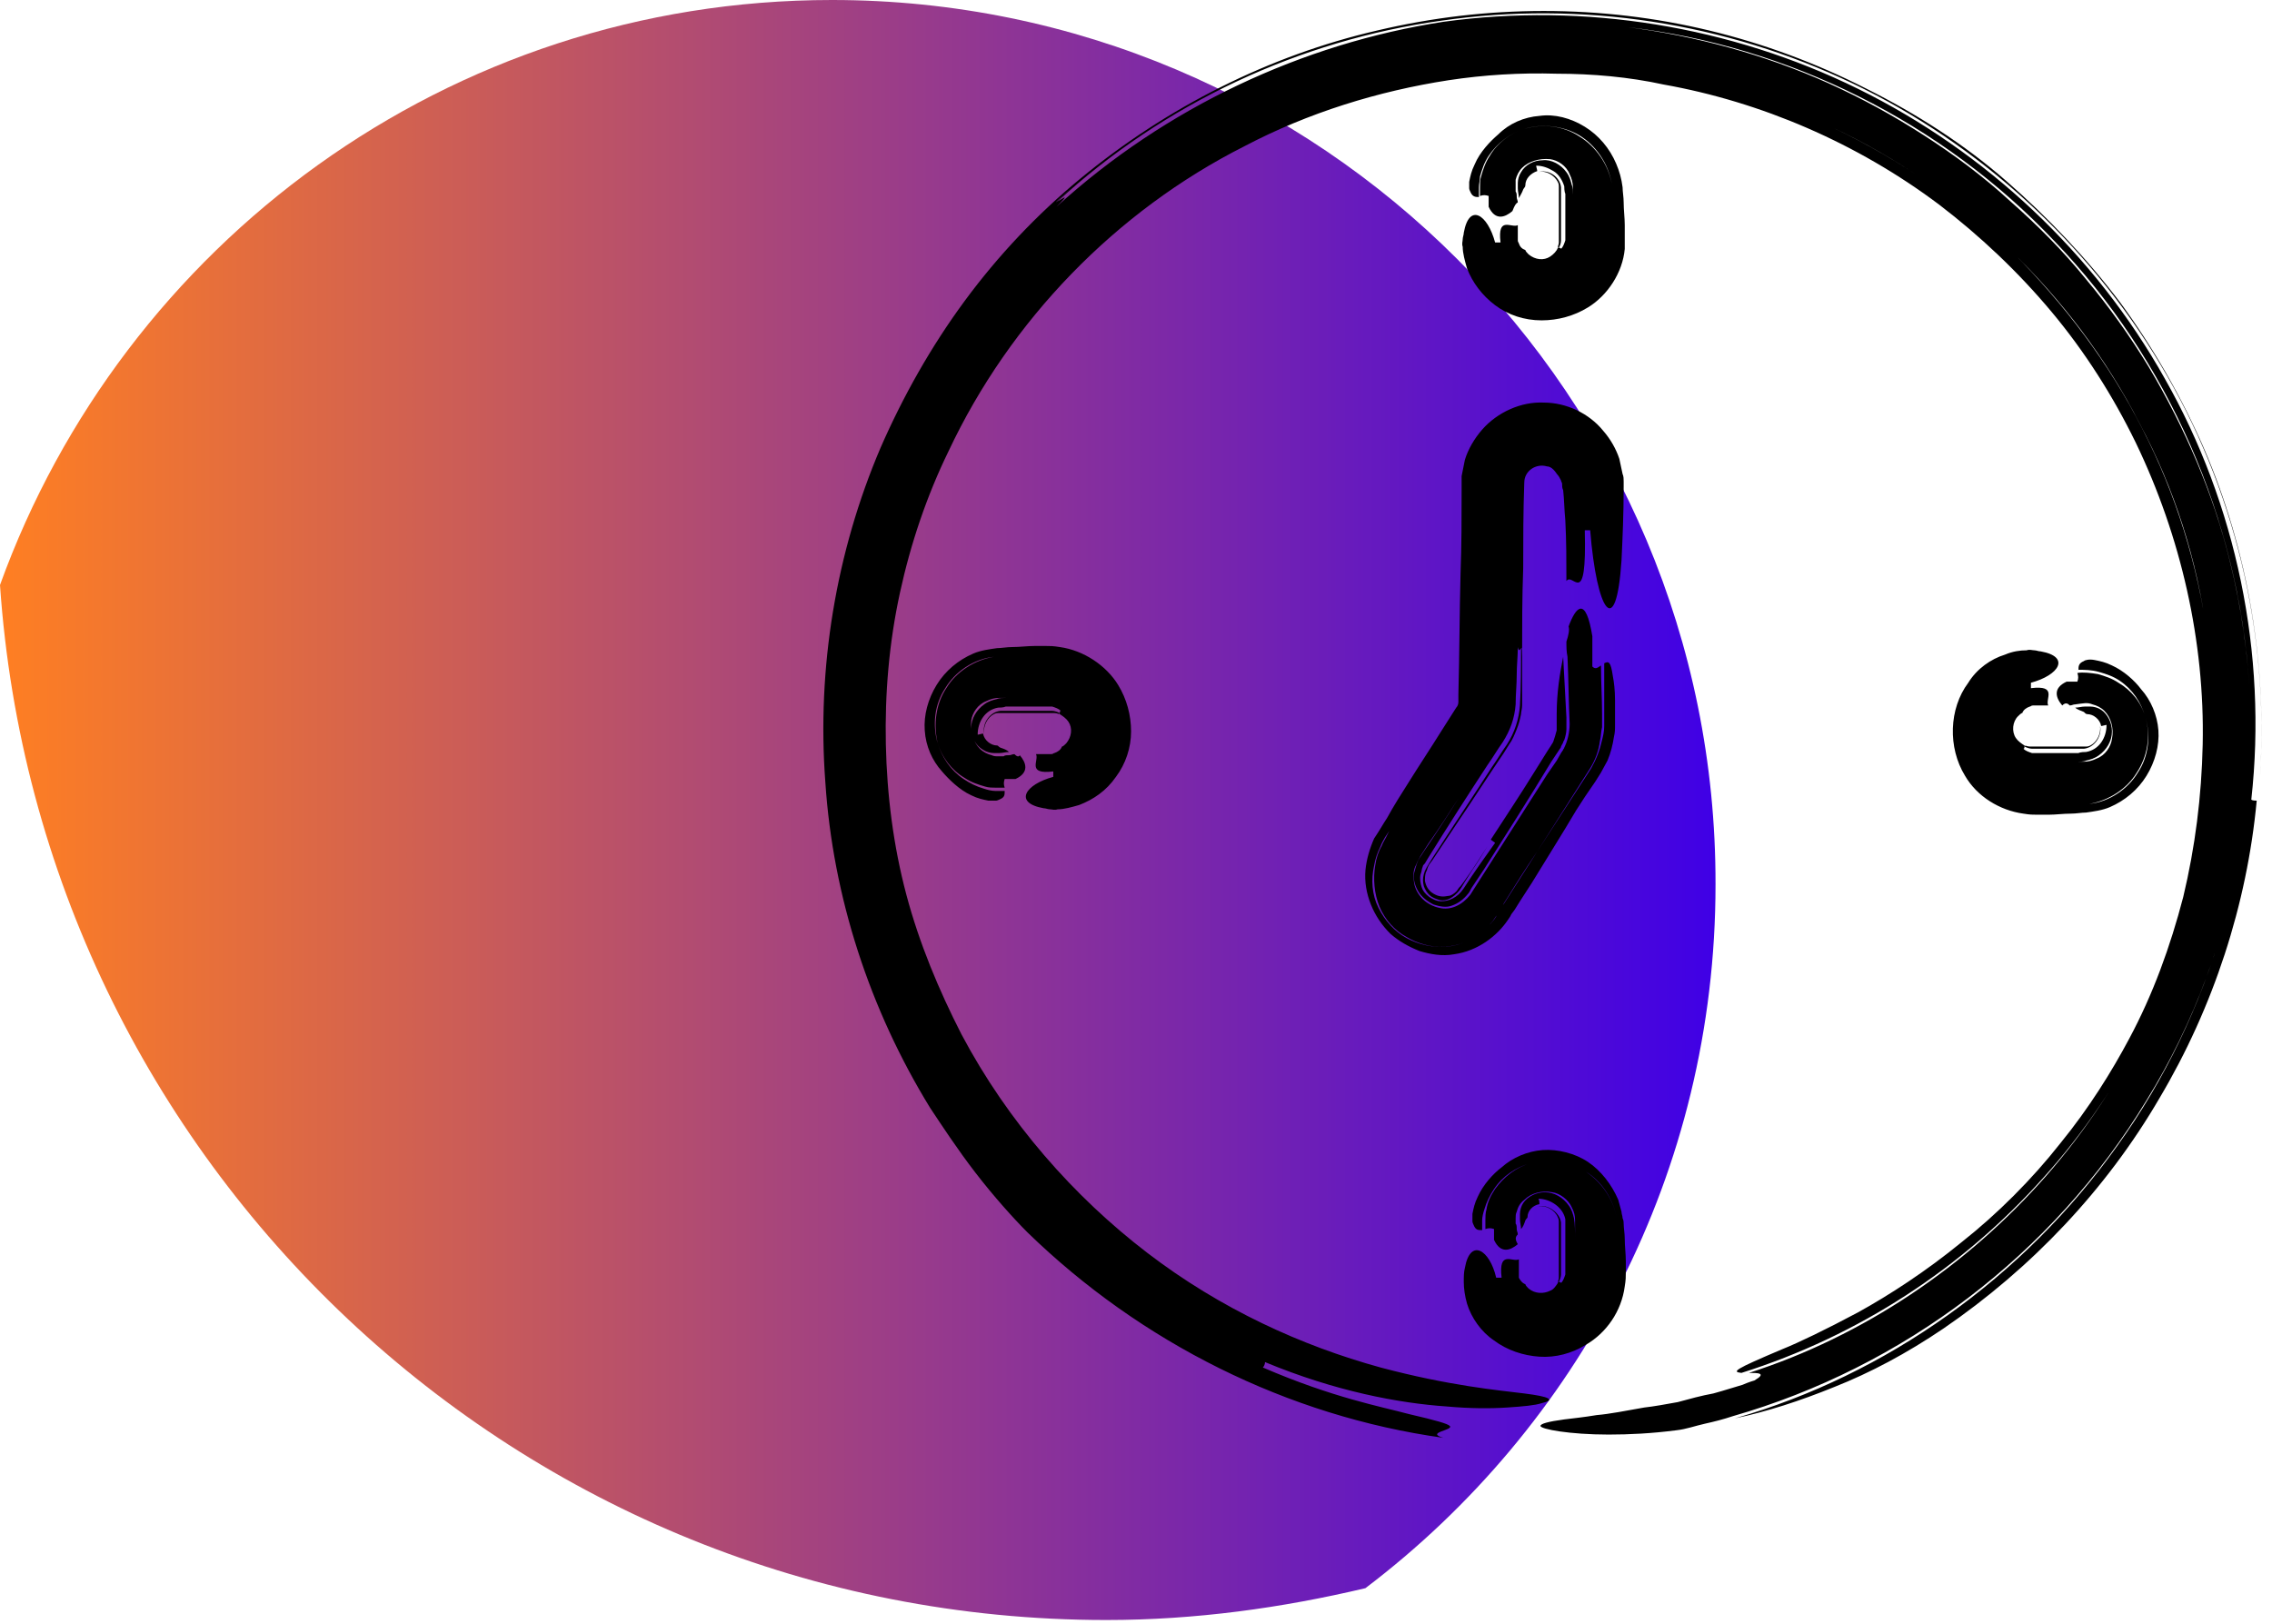
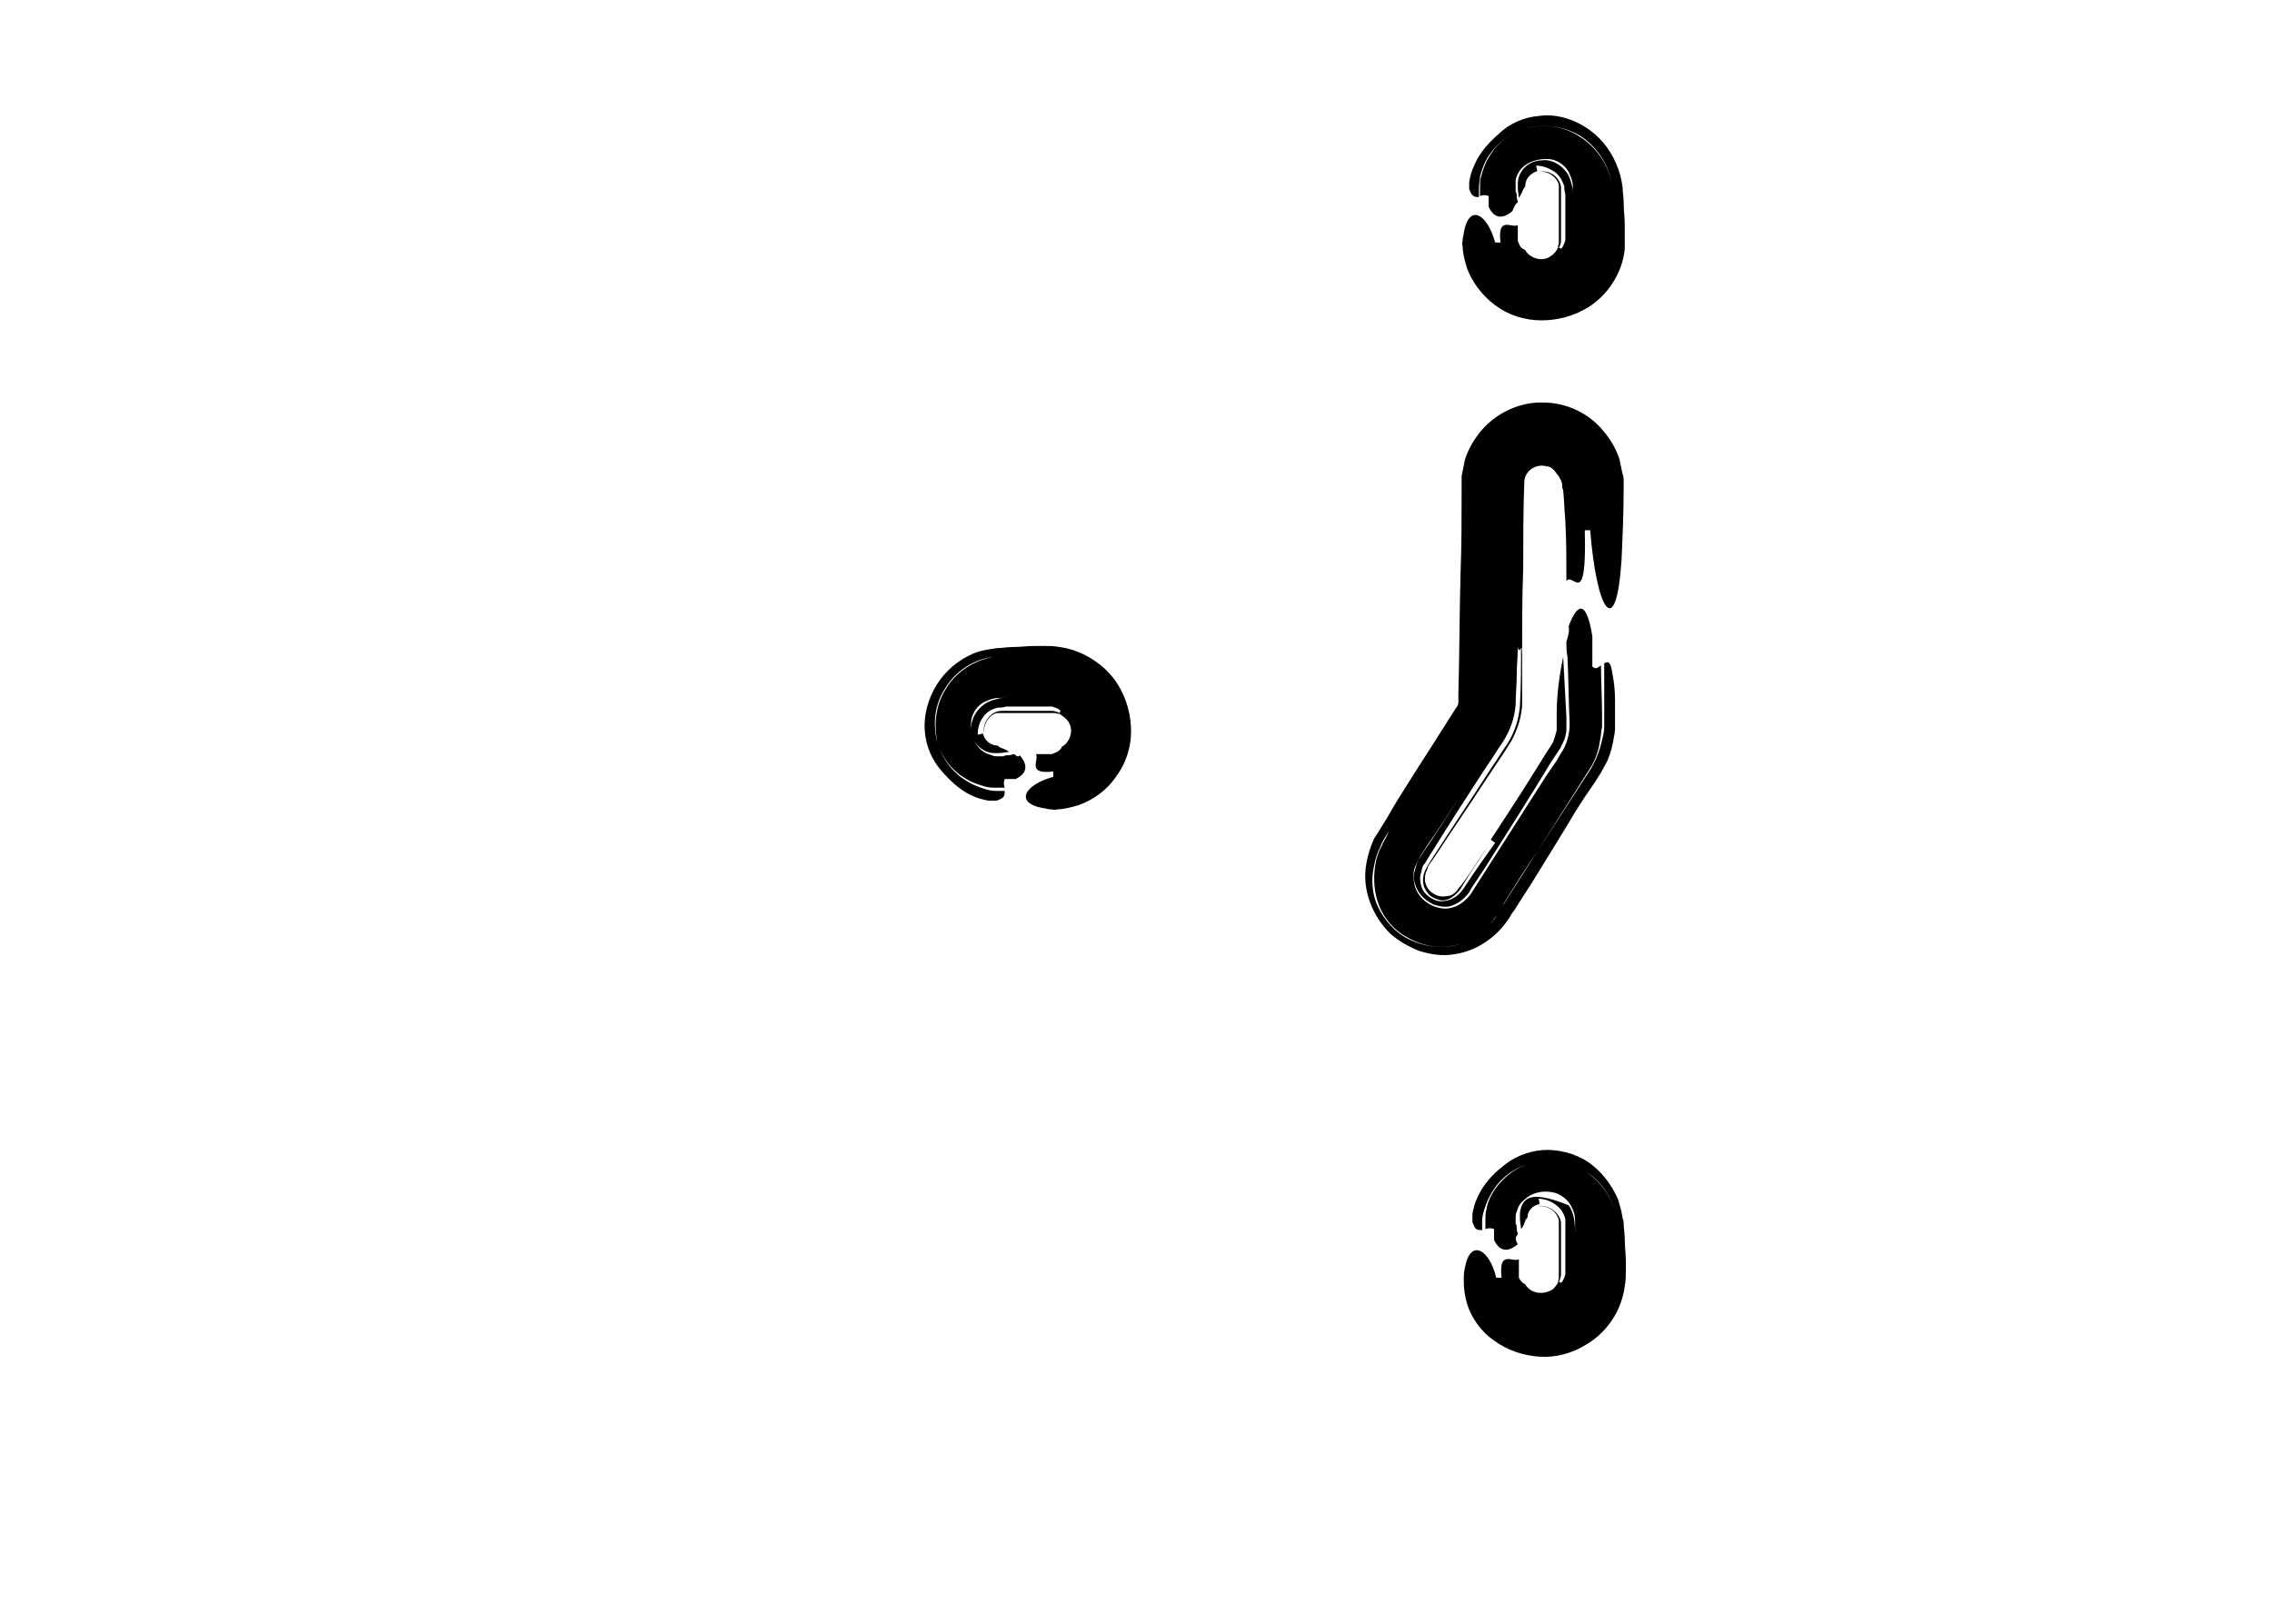
<svg xmlns="http://www.w3.org/2000/svg" width="207" height="148" viewBox="0 0 207 148" fill="none">
  <g clip-path="url(#clip0_638_699)">
-     <path d="M75.8 0C40.8 0 11.2 22.3 0 53.3C3.6 105.9 47.3 147.6 100.8 147.6C108.9 147.6 116.8 146.5 124.4 144.7C143.8 130 156.3 106.8 156.3 80.6C156.4 36.1 120.3 0 75.8 0Z" fill="url(#paint0_linear_638_699)" />
-   </g>
-   <path d="M138.285 112.471C138.285 112.274 138.187 112.175 138.187 111.978C138.187 111.781 138.187 111.584 138.089 111.485C138.089 111.288 138.089 111.091 138.089 110.992C138.089 110.795 138.089 110.598 138.187 110.401C138.285 110.007 138.482 109.613 138.876 109.317C139.466 108.726 140.451 108.43 141.435 108.627C142.124 108.726 142.911 109.317 143.206 110.007C143.403 110.401 143.502 110.697 143.502 111.19C143.502 111.781 143.502 112.372 143.502 112.865C143.502 112.274 143.502 111.485 143.403 110.992C143.305 110.598 143.206 110.204 142.911 109.81C142.419 109.12 141.632 108.627 140.746 108.627C139.959 108.627 139.171 109.021 138.777 109.613C138.581 109.908 138.482 110.303 138.482 110.598C138.482 110.795 138.482 110.894 138.482 111.091C138.482 111.387 138.581 111.682 138.581 111.978C138.777 111.781 138.876 111.485 138.974 111.19C139.073 110.992 139.171 110.992 139.171 110.894C139.171 110.303 139.663 109.81 140.254 109.711C140.254 109.613 140.254 109.317 140.155 109.218C141.238 109.218 142.419 110.007 142.616 111.091C142.616 111.091 142.616 111.288 142.616 111.485V111.879C142.616 112.175 142.616 112.471 142.616 112.767C142.616 113.358 142.616 113.851 142.616 114.442C142.616 114.738 142.616 115.033 142.616 115.329C142.616 115.428 142.616 115.625 142.616 115.723C142.616 115.822 142.616 116.019 142.616 116.118C142.518 116.413 142.419 116.709 142.222 116.906C142.222 116.807 142.124 116.807 142.025 116.807C141.927 116.807 141.927 116.709 141.927 116.61C141.927 116.709 141.927 116.709 142.025 116.807C142.124 116.61 142.222 116.315 142.222 116.118C142.222 116.118 142.222 115.92 142.222 115.822V115.428V114.639C142.222 113.555 142.222 112.372 142.222 111.387C142.124 110.5 141.041 109.711 140.155 109.908C140.844 109.81 141.632 110.204 141.927 110.894C142.025 111.091 142.025 111.19 142.025 111.387V111.485V111.682V111.978V112.668C142.025 113.555 142.025 114.442 142.025 115.231V115.92V116.216C142.025 116.315 142.025 116.315 142.025 116.413C142.025 116.61 141.927 116.709 141.927 116.906C141.73 117.202 141.533 117.497 141.238 117.596C140.648 117.892 139.86 117.892 139.27 117.399C139.171 117.3 138.974 117.103 138.974 117.005C138.679 116.906 138.482 116.61 138.384 116.413V116.315C138.384 116.216 138.384 116.118 138.384 116.118C138.384 115.92 138.384 115.822 138.384 115.625C138.384 115.329 138.384 115.033 138.384 114.738C137.793 115.033 136.514 113.851 136.809 116.413C136.711 116.413 136.415 116.413 136.317 116.413C135.726 113.851 133.955 112.767 133.463 115.526C133.364 115.92 133.364 116.315 133.364 116.807C133.364 117.399 133.463 118.089 133.66 118.779C134.053 120.06 134.939 121.341 136.12 122.13C137.301 123.017 138.777 123.51 140.254 123.608C141.73 123.707 143.206 123.312 144.486 122.524C146.356 121.44 147.734 119.469 148.029 117.202C148.128 116.61 148.128 116.315 148.128 115.92C148.128 115.625 148.128 115.23 148.128 114.935C148.128 114.245 148.029 113.555 148.029 112.865C148.029 112.372 147.931 111.879 147.931 111.485C147.931 111.387 147.931 111.19 147.832 110.992C147.832 110.795 147.734 110.598 147.734 110.401C147.635 110.007 147.537 109.711 147.439 109.317C146.848 107.937 145.864 106.656 144.683 105.867C143.502 105.079 141.927 104.685 140.549 104.783C139.171 104.882 137.793 105.473 136.809 106.36C136.022 106.952 135.136 107.937 134.644 109.021C134.348 109.613 134.25 110.105 134.152 110.598C134.152 110.795 134.152 111.091 134.152 111.288C134.152 111.387 134.25 111.584 134.25 111.584C134.447 112.077 134.644 112.077 135.037 112.077C135.037 111.781 135.037 111.584 135.037 111.19C135.037 110.894 135.136 110.5 135.234 110.204C135.431 109.514 135.726 108.923 136.12 108.331C136.907 107.149 138.089 106.36 139.466 105.966C141.14 105.473 143.01 105.769 144.486 106.754C145.962 107.641 147.045 109.317 147.34 111.19C147.045 109.317 145.962 107.74 144.486 106.754C143.01 105.769 141.14 105.473 139.466 105.966C138.089 106.36 137.006 107.247 136.219 108.331C135.825 108.923 135.53 109.514 135.431 110.204C135.333 110.5 135.333 110.894 135.333 111.19C135.333 111.485 135.333 111.781 135.333 111.978C135.628 111.879 135.825 111.879 136.12 111.978C136.12 111.978 136.12 112.668 136.12 112.964C136.711 114.245 137.596 113.949 138.285 113.358C137.99 112.865 138.089 112.668 138.285 112.471Z" fill="black" />
-   <path d="M188.579 64.275C188.776 64.275 188.875 64.177 189.072 64.177C189.859 64.078 190.154 63.98 190.646 64.177C191.04 64.275 191.434 64.472 191.729 64.768C192.319 65.359 192.615 66.345 192.418 67.331C192.319 68.02 191.827 68.809 191.04 69.105C190.646 69.302 190.253 69.4 189.859 69.4C189.268 69.4 188.678 69.4 188.186 69.4H189.17C189.465 69.4 189.859 69.4 190.056 69.302C190.449 69.203 190.843 69.105 191.237 68.809C191.926 68.316 192.418 67.528 192.418 66.641C192.418 65.852 192.024 65.064 191.434 64.669C191.138 64.472 190.745 64.374 190.449 64.374C190.253 64.374 190.154 64.374 189.957 64.374C189.662 64.374 189.367 64.472 189.072 64.472C189.268 64.669 189.662 64.768 189.859 64.867C189.957 64.965 190.056 65.064 190.154 65.064C190.745 65.064 191.335 65.556 191.434 66.148C191.532 66.148 191.827 66.049 191.926 66.049C191.926 67.232 191.237 68.316 190.056 68.513C189.957 68.513 189.564 68.513 189.367 68.612C189.072 68.612 188.776 68.612 188.481 68.612C187.89 68.612 187.3 68.612 186.808 68.612C186.513 68.612 186.217 68.612 185.922 68.612C185.824 68.612 185.627 68.612 185.528 68.612C185.43 68.612 185.233 68.612 185.135 68.612C184.839 68.513 184.544 68.415 184.347 68.218C184.446 68.218 184.446 68.119 184.446 68.02C184.446 67.922 184.544 67.922 184.643 67.922C184.544 67.922 184.544 67.922 184.446 68.02C184.643 68.119 184.938 68.218 185.135 68.218C185.135 68.218 185.332 68.218 185.43 68.218H185.824H186.709C187.3 68.218 187.792 68.218 188.383 68.218H189.17H189.564H189.761C189.859 68.218 189.859 68.218 189.859 68.218C190.843 68.119 191.532 67.035 191.335 66.148C191.434 66.838 191.04 67.626 190.449 67.922C190.253 68.02 190.154 68.02 189.957 68.02C189.859 68.02 189.859 68.02 189.761 68.02H189.465H188.776C187.89 68.02 187.005 68.02 186.119 68.02H185.43H185.135C185.036 68.02 185.036 68.02 184.938 68.02C184.741 68.02 184.544 67.922 184.446 67.922C184.15 67.725 183.855 67.528 183.658 67.232C183.265 66.641 183.363 65.754 183.855 65.261C183.954 65.162 184.15 64.965 184.249 64.965C184.347 64.669 184.643 64.472 184.938 64.374C185.036 64.374 185.036 64.275 185.233 64.275C185.43 64.275 185.528 64.275 185.725 64.275C186.02 64.275 186.316 64.275 186.611 64.275C186.316 63.684 187.497 62.403 185.036 62.698C185.036 62.6 185.036 62.304 185.036 62.205C187.595 61.516 188.678 59.84 185.922 59.347C185.725 59.347 185.528 59.249 185.332 59.249C185.135 59.249 184.938 59.15 184.643 59.249C184.052 59.249 183.363 59.347 182.674 59.643C181.395 60.037 180.115 60.924 179.328 62.205C177.556 64.571 177.458 68.119 179.032 70.681C180.115 72.554 182.182 73.835 184.347 74.131C184.938 74.23 185.233 74.23 185.627 74.23C185.922 74.23 186.316 74.23 186.611 74.23C187.3 74.23 187.989 74.131 188.678 74.131C189.17 74.131 189.662 74.033 190.056 74.033C190.745 73.934 191.532 73.835 192.221 73.54C193.599 72.948 194.78 71.963 195.567 70.681C196.355 69.4 196.748 67.922 196.65 66.542C196.552 65.162 195.961 63.782 195.075 62.797C194.485 62.008 193.501 61.121 192.418 60.629C191.827 60.333 191.335 60.234 190.843 60.136C190.351 60.037 189.957 60.136 189.859 60.234C189.367 60.431 189.367 60.727 189.367 61.023C189.859 61.023 190.548 61.023 191.237 61.22C191.926 61.417 192.516 61.614 193.107 62.008C194.288 62.797 195.075 63.98 195.469 65.359C195.961 67.035 195.764 68.907 194.78 70.386C193.894 71.864 192.221 73.047 190.351 73.244C192.123 72.948 193.796 71.864 194.682 70.386C195.666 68.907 195.961 67.035 195.469 65.359C195.075 63.98 194.19 62.895 193.008 62.205C192.418 61.811 191.827 61.614 191.138 61.417C190.548 61.318 189.761 61.22 189.268 61.318C189.367 61.614 189.367 61.811 189.268 62.107C189.268 62.107 188.579 62.107 188.284 62.107C187.005 62.698 187.3 63.585 187.89 64.275C188.186 63.98 188.383 64.078 188.579 64.275Z" fill="black" />
+     </g>
+   <path d="M138.285 112.471C138.285 112.274 138.187 112.175 138.187 111.978C138.187 111.781 138.187 111.584 138.089 111.485C138.089 111.288 138.089 111.091 138.089 110.992C138.089 110.795 138.089 110.598 138.187 110.401C138.285 110.007 138.482 109.613 138.876 109.317C139.466 108.726 140.451 108.43 141.435 108.627C142.124 108.726 142.911 109.317 143.206 110.007C143.403 110.401 143.502 110.697 143.502 111.19C143.502 111.781 143.502 112.372 143.502 112.865C143.502 112.274 143.502 111.485 143.403 110.992C143.305 110.598 143.206 110.204 142.911 109.81C139.959 108.627 139.171 109.021 138.777 109.613C138.581 109.908 138.482 110.303 138.482 110.598C138.482 110.795 138.482 110.894 138.482 111.091C138.482 111.387 138.581 111.682 138.581 111.978C138.777 111.781 138.876 111.485 138.974 111.19C139.073 110.992 139.171 110.992 139.171 110.894C139.171 110.303 139.663 109.81 140.254 109.711C140.254 109.613 140.254 109.317 140.155 109.218C141.238 109.218 142.419 110.007 142.616 111.091C142.616 111.091 142.616 111.288 142.616 111.485V111.879C142.616 112.175 142.616 112.471 142.616 112.767C142.616 113.358 142.616 113.851 142.616 114.442C142.616 114.738 142.616 115.033 142.616 115.329C142.616 115.428 142.616 115.625 142.616 115.723C142.616 115.822 142.616 116.019 142.616 116.118C142.518 116.413 142.419 116.709 142.222 116.906C142.222 116.807 142.124 116.807 142.025 116.807C141.927 116.807 141.927 116.709 141.927 116.61C141.927 116.709 141.927 116.709 142.025 116.807C142.124 116.61 142.222 116.315 142.222 116.118C142.222 116.118 142.222 115.92 142.222 115.822V115.428V114.639C142.222 113.555 142.222 112.372 142.222 111.387C142.124 110.5 141.041 109.711 140.155 109.908C140.844 109.81 141.632 110.204 141.927 110.894C142.025 111.091 142.025 111.19 142.025 111.387V111.485V111.682V111.978V112.668C142.025 113.555 142.025 114.442 142.025 115.231V115.92V116.216C142.025 116.315 142.025 116.315 142.025 116.413C142.025 116.61 141.927 116.709 141.927 116.906C141.73 117.202 141.533 117.497 141.238 117.596C140.648 117.892 139.86 117.892 139.27 117.399C139.171 117.3 138.974 117.103 138.974 117.005C138.679 116.906 138.482 116.61 138.384 116.413V116.315C138.384 116.216 138.384 116.118 138.384 116.118C138.384 115.92 138.384 115.822 138.384 115.625C138.384 115.329 138.384 115.033 138.384 114.738C137.793 115.033 136.514 113.851 136.809 116.413C136.711 116.413 136.415 116.413 136.317 116.413C135.726 113.851 133.955 112.767 133.463 115.526C133.364 115.92 133.364 116.315 133.364 116.807C133.364 117.399 133.463 118.089 133.66 118.779C134.053 120.06 134.939 121.341 136.12 122.13C137.301 123.017 138.777 123.51 140.254 123.608C141.73 123.707 143.206 123.312 144.486 122.524C146.356 121.44 147.734 119.469 148.029 117.202C148.128 116.61 148.128 116.315 148.128 115.92C148.128 115.625 148.128 115.23 148.128 114.935C148.128 114.245 148.029 113.555 148.029 112.865C148.029 112.372 147.931 111.879 147.931 111.485C147.931 111.387 147.931 111.19 147.832 110.992C147.832 110.795 147.734 110.598 147.734 110.401C147.635 110.007 147.537 109.711 147.439 109.317C146.848 107.937 145.864 106.656 144.683 105.867C143.502 105.079 141.927 104.685 140.549 104.783C139.171 104.882 137.793 105.473 136.809 106.36C136.022 106.952 135.136 107.937 134.644 109.021C134.348 109.613 134.25 110.105 134.152 110.598C134.152 110.795 134.152 111.091 134.152 111.288C134.152 111.387 134.25 111.584 134.25 111.584C134.447 112.077 134.644 112.077 135.037 112.077C135.037 111.781 135.037 111.584 135.037 111.19C135.037 110.894 135.136 110.5 135.234 110.204C135.431 109.514 135.726 108.923 136.12 108.331C136.907 107.149 138.089 106.36 139.466 105.966C141.14 105.473 143.01 105.769 144.486 106.754C145.962 107.641 147.045 109.317 147.34 111.19C147.045 109.317 145.962 107.74 144.486 106.754C143.01 105.769 141.14 105.473 139.466 105.966C138.089 106.36 137.006 107.247 136.219 108.331C135.825 108.923 135.53 109.514 135.431 110.204C135.333 110.5 135.333 110.894 135.333 111.19C135.333 111.485 135.333 111.781 135.333 111.978C135.628 111.879 135.825 111.879 136.12 111.978C136.12 111.978 136.12 112.668 136.12 112.964C136.711 114.245 137.596 113.949 138.285 113.358C137.99 112.865 138.089 112.668 138.285 112.471Z" fill="black" />
  <path d="M92.421 68.71C92.224 68.71 92.126 68.809 91.929 68.809C91.732 68.809 91.535 68.809 91.437 68.908C91.24 68.908 91.043 68.908 90.945 68.908C90.748 68.908 90.551 68.908 90.354 68.809C89.961 68.71 89.567 68.513 89.272 68.218C88.681 67.626 88.386 66.641 88.484 65.655C88.583 64.965 89.075 64.177 89.862 63.881C90.256 63.684 90.65 63.585 91.043 63.585C91.634 63.585 92.224 63.585 92.716 63.585H91.732C91.437 63.585 91.043 63.585 90.847 63.684C90.453 63.782 90.059 63.881 89.665 64.177C88.976 64.669 88.484 65.458 88.484 66.345C88.484 67.133 88.878 67.922 89.567 68.316C89.862 68.513 90.256 68.612 90.551 68.612C90.748 68.612 90.847 68.612 91.043 68.612C91.339 68.612 91.634 68.513 91.929 68.513C91.732 68.316 91.437 68.218 91.142 68.119C90.945 68.02 90.945 67.922 90.847 67.922C90.256 67.922 89.665 67.429 89.567 66.838C89.469 66.838 89.173 66.936 89.075 66.936C89.075 65.754 89.764 64.669 90.945 64.472C91.043 64.472 91.437 64.472 91.634 64.374C91.929 64.374 92.224 64.374 92.52 64.374C93.11 64.374 93.701 64.374 94.193 64.374C94.488 64.374 94.783 64.374 95.079 64.374C95.177 64.374 95.374 64.374 95.472 64.374C95.571 64.374 95.768 64.374 95.866 64.374C96.161 64.472 96.457 64.571 96.653 64.768C96.555 64.768 96.555 64.867 96.555 64.965C96.555 65.064 96.457 65.064 96.358 65.064C96.457 65.064 96.457 65.064 96.555 64.965C96.358 64.867 96.063 64.768 95.866 64.768C95.866 64.768 95.669 64.768 95.571 64.768H95.177H94.291C93.701 64.768 93.209 64.768 92.618 64.768H91.831H91.437H91.24C91.142 64.768 91.142 64.768 91.142 64.768C90.157 64.867 89.469 65.951 89.665 66.838C89.567 66.148 89.961 65.359 90.551 65.064C90.748 64.965 90.847 64.965 91.043 64.965H91.24H91.535H92.224C93.11 64.965 93.996 64.965 94.882 64.965H95.571H95.866C95.964 64.965 95.964 64.965 96.063 64.965C96.26 64.965 96.457 65.064 96.555 65.064C96.85 65.261 97.145 65.458 97.342 65.754C97.736 66.345 97.638 67.133 97.145 67.725C97.047 67.823 96.85 68.02 96.752 68.02C96.653 68.316 96.358 68.513 96.063 68.612C95.964 68.612 95.964 68.71 95.768 68.71C95.571 68.71 95.472 68.71 95.275 68.71C94.98 68.71 94.685 68.71 94.39 68.71C94.685 69.302 93.504 70.583 95.964 70.287C95.964 70.386 95.964 70.682 95.964 70.78C93.405 71.47 92.323 73.146 95.079 73.638C95.275 73.638 95.472 73.737 95.669 73.737C95.866 73.737 96.063 73.835 96.358 73.737C96.949 73.737 97.638 73.54 98.326 73.343C99.606 72.85 100.787 72.061 101.673 70.78C102.559 69.597 103.051 68.119 103.051 66.641C103.051 65.162 102.657 63.684 101.87 62.403C100.787 60.629 98.72 59.249 96.555 58.953C95.964 58.855 95.669 58.855 95.275 58.855C94.98 58.855 94.587 58.855 94.291 58.855C93.602 58.855 92.913 58.953 92.224 58.953C91.732 58.953 91.24 59.052 90.847 59.052C90.157 59.15 89.37 59.249 88.681 59.544C87.303 60.136 86.122 61.121 85.335 62.403C84.547 63.684 84.154 65.162 84.252 66.542C84.351 68.02 84.941 69.302 85.827 70.287C86.418 70.977 87.402 71.963 88.484 72.456C89.075 72.751 89.567 72.85 90.059 72.948C90.256 72.948 90.551 72.948 90.748 72.948C90.847 72.948 91.043 72.85 91.043 72.85C91.535 72.653 91.535 72.456 91.535 72.061C91.24 72.061 91.043 72.061 90.65 72.061C90.354 72.061 89.961 71.963 89.665 71.864C88.976 71.667 88.386 71.371 87.795 70.977C86.614 70.189 85.827 69.006 85.433 67.725C84.941 66.049 85.138 64.177 86.122 62.698C87.008 61.22 88.681 60.037 90.551 59.84C88.78 60.136 87.106 61.22 86.221 62.698C85.236 64.177 85.04 66.049 85.433 67.725C85.827 69.006 86.713 70.189 87.894 70.879C88.484 71.273 89.075 71.47 89.764 71.667C90.059 71.766 90.453 71.766 90.748 71.766C91.043 71.766 91.339 71.766 91.535 71.766C91.437 71.47 91.437 71.273 91.535 70.977C91.535 70.977 92.224 70.977 92.52 70.977C93.799 70.386 93.504 69.499 92.913 68.809C92.815 69.006 92.618 68.908 92.421 68.71Z" fill="black" />
  <path d="M138.286 18.445C138.286 18.248 138.188 18.149 138.188 17.952C138.188 17.755 138.188 17.558 138.089 17.459C138.089 17.262 138.089 17.065 138.089 16.967C138.089 16.77 138.089 16.572 138.089 16.375C138.188 15.981 138.384 15.587 138.68 15.291C139.27 14.7 140.254 14.404 141.239 14.503C141.928 14.601 142.715 15.094 143.01 15.883C143.207 16.277 143.305 16.671 143.305 17.065C143.305 17.657 143.305 18.248 143.305 18.741V17.755C143.305 17.459 143.305 17.065 143.207 16.868C143.109 16.474 143.01 16.08 142.715 15.685C142.223 14.995 141.337 14.503 140.55 14.601C139.762 14.601 138.975 14.995 138.581 15.685C138.384 15.981 138.286 16.375 138.286 16.671C138.286 16.868 138.286 16.967 138.286 17.164C138.286 17.459 138.384 17.755 138.384 18.051C138.483 17.854 138.68 17.558 138.778 17.262C138.876 17.065 138.975 17.065 138.975 16.868C138.975 16.277 139.467 15.784 140.058 15.587C140.058 15.488 139.959 15.193 139.959 15.094C140.55 15.094 141.042 15.291 141.534 15.587C142.026 15.883 142.321 16.375 142.518 16.967C142.518 17.065 142.518 17.459 142.617 17.657C142.617 17.952 142.617 18.248 142.617 18.544C142.617 19.135 142.617 19.628 142.617 20.219C142.617 20.81 142.617 21.402 142.617 21.895C142.518 22.19 142.42 22.486 142.223 22.683C142.223 22.584 142.124 22.584 142.026 22.584C141.928 22.584 141.928 22.486 141.928 22.387C141.928 22.486 141.928 22.486 142.026 22.584C142.124 22.387 142.223 22.19 142.223 21.895C142.223 21.303 142.223 20.81 142.223 20.219C142.223 19.628 142.223 19.135 142.223 18.544V17.755V17.361V17.164C142.223 17.065 142.223 17.065 142.223 17.065C142.124 16.08 141.042 15.39 140.156 15.685C140.845 15.488 141.632 15.981 141.928 16.572C142.026 16.77 142.026 16.868 142.026 17.065C142.026 17.164 142.026 17.164 142.026 17.262V17.558V18.248C142.026 19.135 142.026 20.022 142.026 20.81V21.5V21.796V21.993C142.026 21.993 142.026 21.993 142.026 22.092C142.026 22.289 141.928 22.387 141.928 22.584C141.829 22.88 141.534 23.176 141.239 23.373C140.648 23.767 139.861 23.669 139.27 23.176C139.172 23.077 138.975 22.88 138.975 22.782C138.68 22.683 138.483 22.486 138.384 22.19C138.384 22.092 138.286 22.092 138.286 21.895C138.286 21.698 138.286 21.599 138.286 21.402C138.286 21.106 138.286 20.81 138.286 20.515C137.695 20.81 136.416 19.628 136.711 22.092C136.613 22.092 136.317 22.092 136.219 22.092C135.53 19.529 133.857 18.445 133.365 21.205C133.365 21.402 133.266 21.599 133.266 21.796C133.266 21.993 133.168 22.19 133.266 22.486C133.266 23.077 133.463 23.767 133.66 24.457C134.152 25.738 135.038 26.921 136.219 27.808C137.4 28.695 138.876 29.188 140.451 29.188C141.928 29.188 143.404 28.794 144.683 28.005C146.455 26.921 147.833 24.851 148.03 22.683C148.03 22.584 148.03 22.387 148.03 22.289V21.993V21.5C148.03 21.205 148.03 20.81 148.03 20.515C148.03 19.825 147.931 19.135 147.931 18.445C147.931 17.952 147.833 17.459 147.833 17.065C147.734 16.277 147.538 15.587 147.242 14.897C146.652 13.517 145.668 12.334 144.388 11.546C143.109 10.757 141.632 10.363 140.254 10.56C138.876 10.659 137.499 11.25 136.514 12.236C135.825 12.827 134.841 13.813 134.349 14.995C134.054 15.587 133.955 16.08 133.857 16.572C133.857 16.77 133.857 17.065 133.857 17.164C133.857 17.262 133.955 17.459 133.955 17.459C134.152 17.952 134.447 17.952 134.743 17.952C134.743 17.657 134.743 17.459 134.743 17.065C134.743 16.77 134.841 16.375 134.841 16.08C135.038 15.39 135.235 14.798 135.629 14.207C136.416 13.024 137.597 12.137 138.876 11.743C140.451 11.25 142.42 11.447 143.896 12.334C145.372 13.221 146.553 14.897 146.849 16.77C146.553 14.995 145.372 13.32 143.896 12.433C142.42 11.447 140.55 11.25 138.876 11.743C137.597 12.137 136.416 13.024 135.727 14.207C135.333 14.798 135.136 15.39 134.94 16.08C134.841 16.375 134.841 16.77 134.841 17.065C134.841 17.361 134.841 17.657 134.841 17.854C135.136 17.755 135.333 17.755 135.629 17.854C135.629 17.854 135.629 18.544 135.629 18.839C136.219 20.12 137.105 19.825 137.794 19.233C137.991 18.741 138.089 18.544 138.286 18.445Z" fill="black" />
  <path d="M142.714 58.46C142.714 58.953 142.714 59.347 142.813 59.84C142.911 61.91 142.911 63.98 143.01 65.951C143.01 66.739 142.813 67.528 142.518 68.119C142.518 68.218 142.419 68.218 142.419 68.316L142.222 68.612L141.829 69.302L140.943 70.583C138.679 74.131 136.415 77.679 133.955 81.523C133.266 82.41 132.183 83.002 131.101 82.706C130.608 82.607 130.018 82.312 129.624 81.918C129.231 81.523 128.935 81.03 128.837 80.439C128.738 79.848 128.738 79.256 129.034 78.764C129.132 78.468 129.329 78.172 129.427 77.975L130.116 76.891C131.101 75.511 131.986 74.131 132.872 72.751C131.888 74.328 130.805 76.004 129.723 77.581C129.427 78.074 129.231 78.271 129.132 78.566C129.034 78.862 128.935 79.158 128.837 79.552C128.738 80.143 128.935 80.735 129.231 81.228C129.526 81.72 130.018 82.115 130.608 82.41C131.199 82.607 131.79 82.706 132.282 82.509C132.872 82.312 133.364 81.918 133.758 81.425C133.856 81.326 133.955 81.129 134.053 80.932L134.447 80.341L135.234 79.158C137.301 75.905 139.368 72.653 141.337 69.4L142.124 68.218C142.222 68.119 142.222 68.021 142.222 68.021L142.321 67.823C142.419 67.725 142.419 67.528 142.518 67.429C142.616 67.133 142.714 66.739 142.714 66.444C142.714 66.148 142.714 65.852 142.714 65.359C142.616 63.487 142.518 61.713 142.419 59.84C142.124 61.319 141.829 63.093 141.829 65.064V65.951C141.829 66.148 141.829 66.345 141.829 66.542C141.73 66.936 141.632 67.232 141.533 67.528C141.533 67.626 141.041 68.316 140.746 68.809L139.762 70.386C138.482 72.456 137.104 74.525 135.825 76.497C135.923 76.595 136.12 76.694 136.219 76.792C135.234 78.172 134.25 79.552 133.364 80.932C132.774 81.819 131.986 82.115 131.297 82.115C130.904 82.115 130.51 81.918 130.215 81.72C129.821 81.425 129.624 81.129 129.526 80.833C129.427 80.538 129.329 80.045 129.427 79.651C129.526 79.454 129.526 79.158 129.624 78.961C129.624 78.862 129.723 78.764 129.821 78.665L130.116 78.172C131.888 75.314 133.66 72.554 135.53 69.696C136.022 69.006 136.415 68.316 136.908 67.626C137.596 66.542 137.99 65.458 138.089 64.177C138.089 63.29 138.187 62.403 138.187 61.516C138.187 60.629 138.285 59.84 138.285 58.953C138.384 59.446 138.482 59.15 138.581 59.052C138.679 58.953 138.679 59.052 138.679 59.84C138.679 58.953 138.581 58.953 138.581 59.052C138.581 60.826 138.581 62.501 138.482 64.275C138.384 65.557 137.99 66.739 137.301 67.823C136.809 68.513 136.415 69.203 135.923 69.893C134.152 72.653 132.282 75.412 130.51 78.172C130.018 78.961 129.821 79.256 129.723 79.651C129.624 80.045 129.624 80.341 129.723 80.735C129.821 81.03 130.018 81.326 130.215 81.523C130.51 81.819 130.904 81.918 131.199 82.016C131.79 82.115 132.38 81.819 132.971 81.129L133.167 80.833L133.463 80.341L134.152 79.256C134.644 78.566 135.037 77.876 135.53 77.088C134.841 78.172 134.152 79.256 133.364 80.341L133.069 80.735L132.971 80.833C132.872 80.932 132.774 81.129 132.675 81.228C132.479 81.425 132.183 81.622 131.986 81.622C131.494 81.72 131.101 81.72 130.608 81.425C130.116 81.129 129.92 80.735 129.821 80.242C129.821 80.045 129.821 79.749 129.92 79.454C130.018 79.355 130.018 79.158 130.116 78.961L130.215 78.764L130.51 78.369L132.675 75.117C134.152 72.948 135.53 70.78 137.006 68.612L137.498 67.823C137.793 67.429 137.99 66.936 138.187 66.444C138.384 65.951 138.482 65.557 138.581 65.064C138.581 64.867 138.679 64.571 138.679 64.275C138.679 63.98 138.679 63.684 138.679 63.585C138.679 62.304 138.679 61.023 138.679 59.643C138.679 56.982 138.679 54.419 138.778 51.758C138.778 49.196 138.778 46.633 138.876 43.972C138.876 42.888 139.959 42.198 140.943 42.494C141.14 42.494 141.337 42.592 141.533 42.789C141.73 42.986 141.829 43.184 141.927 43.282C142.025 43.381 142.124 43.578 142.222 43.775C142.222 43.873 142.321 43.972 142.321 44.071C142.321 44.268 142.321 44.465 142.419 44.662C142.518 45.549 142.518 46.436 142.616 47.422C142.714 49.294 142.714 51.068 142.714 52.941C143.305 52.054 144.584 55.701 144.388 48.309C144.486 48.309 144.781 48.309 144.88 48.309C145.47 55.701 147.242 58.46 147.734 51.068C147.832 48.999 147.931 46.83 147.931 44.366C147.931 44.169 147.931 44.071 147.931 43.873C147.931 43.676 147.931 43.381 147.832 43.184C147.734 42.691 147.636 42.297 147.537 41.804C147.242 40.917 146.75 40.03 146.061 39.241C144.781 37.664 142.714 36.679 140.648 36.679C138.581 36.58 136.415 37.566 135.037 39.143C134.349 39.931 133.758 40.917 133.463 41.902C133.364 42.395 133.266 42.888 133.167 43.381V44.071V44.563C133.167 47.126 133.167 49.688 133.069 52.251C132.971 55.898 132.971 59.643 132.872 63.29V63.585V63.684C132.872 63.782 132.872 63.881 132.872 63.98C132.872 64.177 132.774 64.374 132.675 64.472L131.297 66.641C130.313 68.218 129.329 69.696 128.345 71.273C127.656 72.357 126.967 73.441 126.376 74.525C125.983 75.117 125.786 75.511 125.195 76.398C124.802 77.285 124.506 78.271 124.408 79.256C124.309 80.341 124.506 81.425 124.9 82.41C125.294 83.396 125.884 84.283 126.672 85.071C127.459 85.761 128.345 86.254 129.329 86.648C130.313 86.944 131.396 87.141 132.479 86.944C134.644 86.648 136.415 85.269 137.4 83.79L137.596 83.494L137.695 83.297L137.99 82.903L138.482 82.115L139.565 80.439C140.943 78.172 142.321 76.004 143.6 73.836C144.092 73.047 144.683 72.16 145.372 71.174C145.569 70.879 145.667 70.682 145.864 70.386C146.061 69.992 146.258 69.696 146.454 69.302C146.75 68.612 146.947 67.823 147.045 67.133C147.143 66.739 147.143 66.444 147.143 66.049C147.143 65.754 147.143 65.458 147.143 65.261C147.143 64.768 147.143 64.177 147.143 63.782C147.143 62.895 147.045 62.107 146.947 61.614C146.75 60.234 146.553 60.234 146.159 60.431C146.159 61.91 146.159 63.487 146.159 64.965V66.148C146.159 66.641 146.061 67.035 145.962 67.429C145.766 68.316 145.47 69.105 144.978 69.992C143.305 72.554 141.73 75.018 140.057 77.581L137.104 82.213L136.711 82.805L136.514 83.1L136.317 83.494C136.022 83.987 135.628 84.381 135.136 84.776C134.25 85.564 133.069 86.156 131.79 86.254C130.51 86.353 129.231 86.057 128.148 85.466C127.065 84.874 126.179 83.889 125.589 82.706C124.998 81.523 124.9 80.143 125.195 78.862C125.294 78.271 125.491 77.679 125.786 77.088C125.884 76.792 126.081 76.497 126.179 76.3L126.573 75.708L126.278 76.3C126.179 76.497 125.983 76.792 125.884 77.088C125.589 77.581 125.392 78.172 125.294 78.862C125.097 80.045 125.195 81.425 125.687 82.607C126.179 83.79 127.065 84.776 128.148 85.367C129.132 85.958 130.412 86.353 131.691 86.254C132.971 86.156 134.152 85.663 135.037 84.874C135.53 84.48 135.923 84.086 136.219 83.593C136.612 83.1 136.809 82.805 137.006 82.312C137.99 80.735 138.974 79.158 140.057 77.581L144.88 69.992C145.372 69.203 145.667 68.316 145.766 67.528C145.864 67.133 145.864 66.641 145.962 66.246C145.962 65.852 145.962 65.458 145.962 65.064C145.962 63.585 145.864 62.107 145.864 60.629C145.569 60.826 145.372 61.023 145.077 60.727C145.077 60.727 145.077 58.855 145.077 57.968C144.486 54.321 143.6 55.208 142.911 57.081C143.01 57.376 142.911 57.869 142.714 58.46Z" fill="black" />
-   <path d="M152.754 130.31C153.64 130.212 154.427 129.916 155.313 129.719C156.199 129.522 156.986 129.324 157.872 129.029C173.324 124.594 187.005 114.343 195.568 100.249C199.898 93.252 202.851 85.268 204.229 76.891C205.607 68.513 205.312 59.742 203.146 51.068C201.67 45.056 199.111 39.044 195.765 33.426C194.092 30.666 192.123 27.907 190.056 25.443C187.989 22.88 185.627 20.515 183.167 18.346C180.706 16.08 178.049 14.108 175.293 12.334C172.537 10.56 169.683 8.983 166.632 7.603C160.726 4.942 154.427 3.267 148.325 2.478C162.892 4.154 176.966 11.152 187.202 21.993C197.536 32.736 203.934 47.323 204.918 62.304C205.902 77.186 201.572 92.365 192.91 104.389C184.348 116.413 171.848 125.284 158.069 129.226C160.923 128.635 163.974 127.649 167.124 126.368C170.372 125.086 173.718 123.312 177.064 121.045C185.135 115.526 191.926 108.331 196.749 100.052C201.67 91.773 204.721 82.41 205.607 72.948C205.508 72.948 205.213 72.948 205.115 72.85C206.591 59.544 203.737 45.943 197.241 34.51C190.844 23.077 180.903 13.813 169.289 8.096C157.675 2.38 144.388 0.212 131.495 1.986C118.7 3.957 106.2 9.772 96.26 18.839C97.638 17.459 96.752 18.149 96.358 18.346C96.063 18.544 96.161 18.346 98.72 16.178C96.161 18.346 96.063 18.642 96.358 18.346C106.102 9.378 118.503 3.661 131.298 1.887C144.093 0.014 157.282 2.084 168.797 7.603C180.312 13.123 190.253 22.19 196.847 33.229C203.54 44.366 206.788 57.573 205.902 70.879C206.591 60.629 204.82 50.181 200.784 40.818C198.717 36.087 196.158 31.652 193.206 27.611C190.155 23.57 186.611 19.825 182.773 16.474C178.934 13.123 174.604 10.363 170.076 8.096C165.451 5.731 160.628 3.957 155.707 2.774C150.786 1.591 145.766 1 140.648 1C135.53 1 130.511 1.591 125.491 2.774C115.649 5.041 106.299 9.772 98.425 16.277C94.488 19.529 90.945 23.274 87.894 27.414C84.843 31.553 82.284 36.087 80.217 40.818C76.182 50.28 74.41 60.826 75.197 71.273C75.886 81.72 79.233 91.97 84.744 100.939C85.729 102.418 87.205 104.685 88.878 106.853C90.551 109.021 92.323 110.992 93.602 112.274C103.937 122.327 117.322 129.029 131.495 131C129.822 130.507 132.479 130.31 132.085 129.916C131.889 129.719 130.904 129.423 128.345 128.832C125.786 128.142 121.456 127.353 115.058 124.594C115.157 124.495 115.255 124.298 115.255 124.101C121.653 126.762 127.46 127.846 131.79 128.142C133.956 128.339 135.826 128.339 137.302 128.24C138.778 128.142 139.861 128.043 140.451 127.846C141.731 127.55 141.239 127.255 138.877 126.959C136.514 126.663 132.085 126.269 125.786 124.594C118.602 122.622 111.22 119.271 104.527 114.146C97.835 109.021 91.831 102.221 87.599 94.237C85.532 90.196 83.76 85.958 82.579 81.523C81.398 77.088 80.808 72.456 80.709 67.823C80.611 63.191 81.004 58.559 81.989 54.025C82.973 49.491 84.449 45.155 86.418 41.114C92.028 29.188 101.673 19.233 113.385 13.32C119.192 10.265 125.59 8.293 131.987 7.308C135.235 6.815 138.483 6.618 141.829 6.716C145.077 6.716 148.424 7.012 151.573 7.702C160.431 9.279 169.191 13.024 176.671 18.642C180.411 21.5 183.856 24.753 186.907 28.399C189.958 32.046 192.517 36.087 194.584 40.325C198.717 48.9 200.883 58.46 200.686 67.823C200.587 72.554 199.997 77.186 198.914 81.72C197.733 86.254 196.158 90.591 193.993 94.632C192.418 97.588 190.351 100.939 187.694 104.192C185.135 107.444 181.986 110.598 178.738 113.161C175.49 115.822 172.143 117.99 169.289 119.567C166.336 121.144 163.876 122.327 162.4 122.918C157.971 124.791 157.774 124.988 158.66 125.086C169.289 121.735 178.836 115.526 186.218 107.247C193.599 99.067 198.619 88.817 200.686 78.073C203.146 64.867 201.276 50.871 195.174 39.044C192.123 33.032 188.088 27.71 183.363 22.979C178.639 18.346 173.029 14.503 167.025 11.644C178.738 17.164 188.875 26.724 194.977 38.65C198.127 44.563 200.194 51.068 201.079 57.77C201.572 61.121 201.768 64.472 201.67 67.922C201.572 71.273 201.276 74.722 200.587 78.073C198.521 88.817 193.599 98.968 186.415 107.149C179.23 115.329 169.781 121.735 159.348 125.086C160.136 125.086 161.022 125.086 159.841 125.776C159.841 125.776 159.447 125.875 158.758 126.171C158.069 126.368 157.183 126.663 156.101 126.959C155.018 127.156 153.935 127.452 152.853 127.748C151.77 127.945 150.687 128.142 149.802 128.24C148.128 128.536 146.652 128.832 145.471 128.93C144.29 129.127 143.306 129.226 142.518 129.324C141.042 129.522 140.353 129.719 140.353 129.916C140.353 130.212 143.01 130.704 146.554 130.704C148.424 130.704 150.49 130.606 152.754 130.31Z" fill="black" />
  <defs>
    <linearGradient id="paint0_linear_638_699" x1="0" y1="73.798" x2="156.36" y2="73.798" gradientUnits="userSpaceOnUse">
      <stop stop-color="#FF7F22" />
      <stop offset="1" stop-color="#3F00E6" />
    </linearGradient>
    <clipPath id="clip0_638_699">
      <rect width="171.5" height="147.6" fill="white" />
    </clipPath>
  </defs>
</svg>